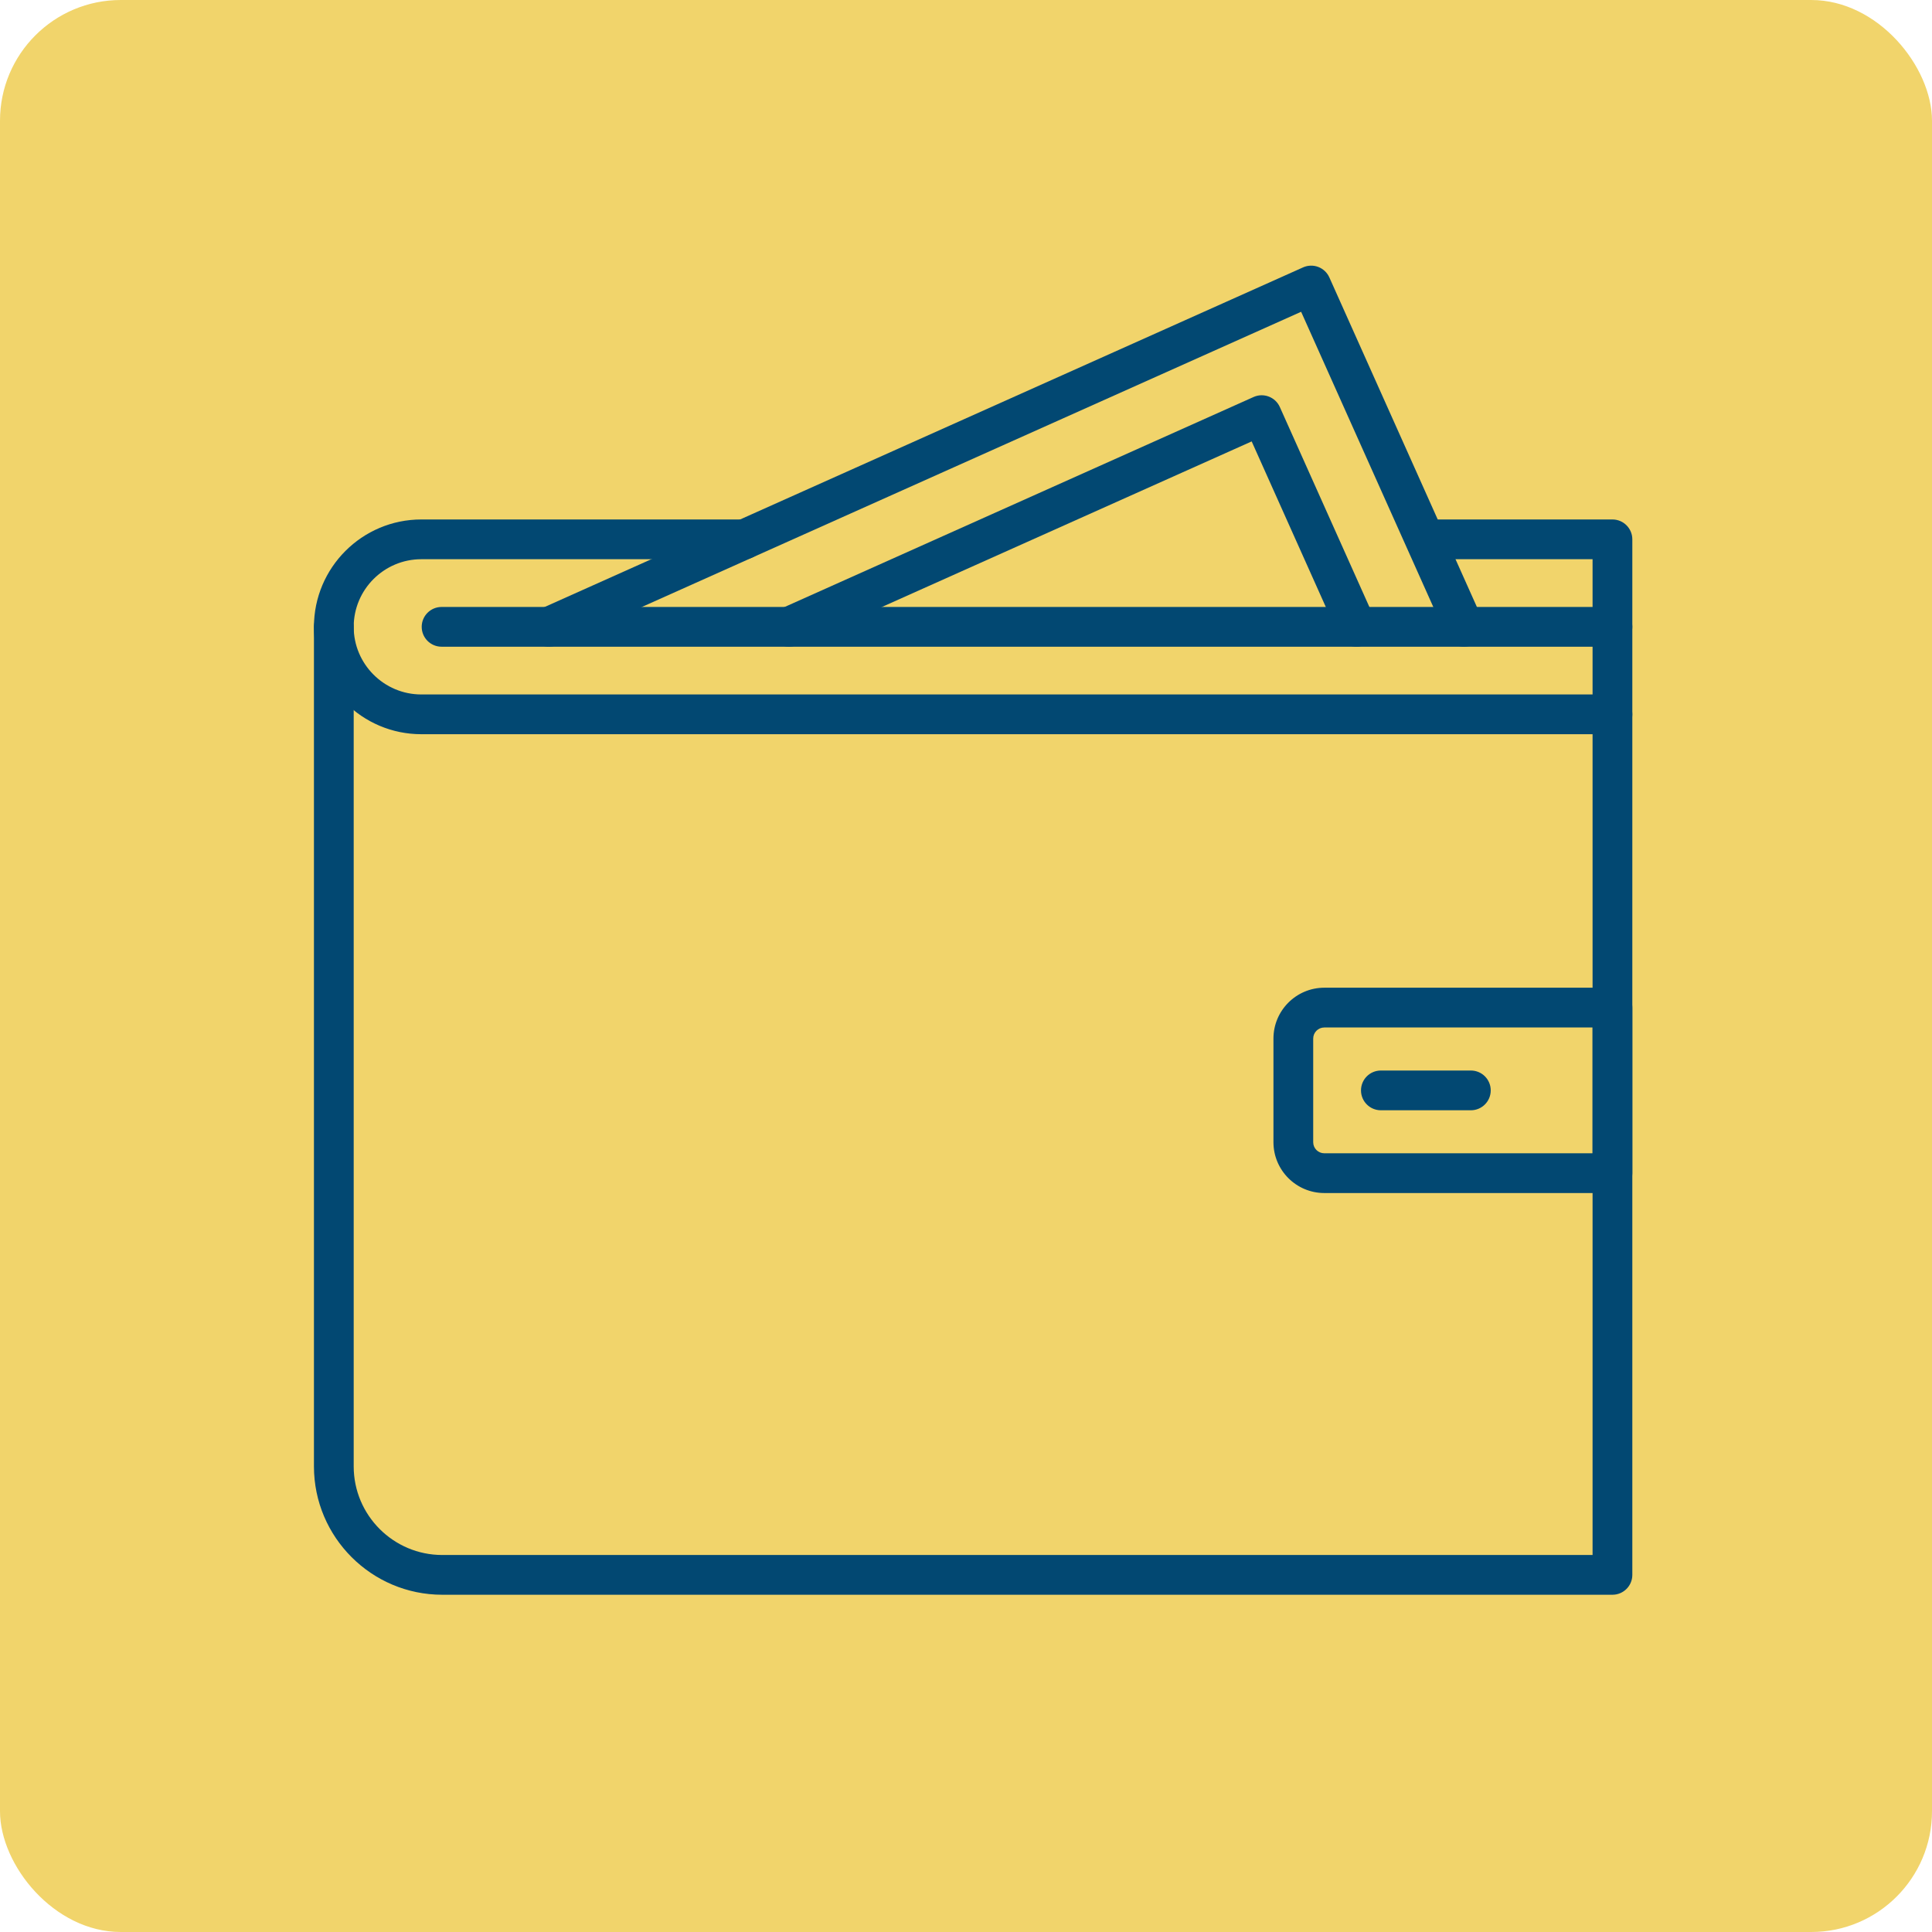
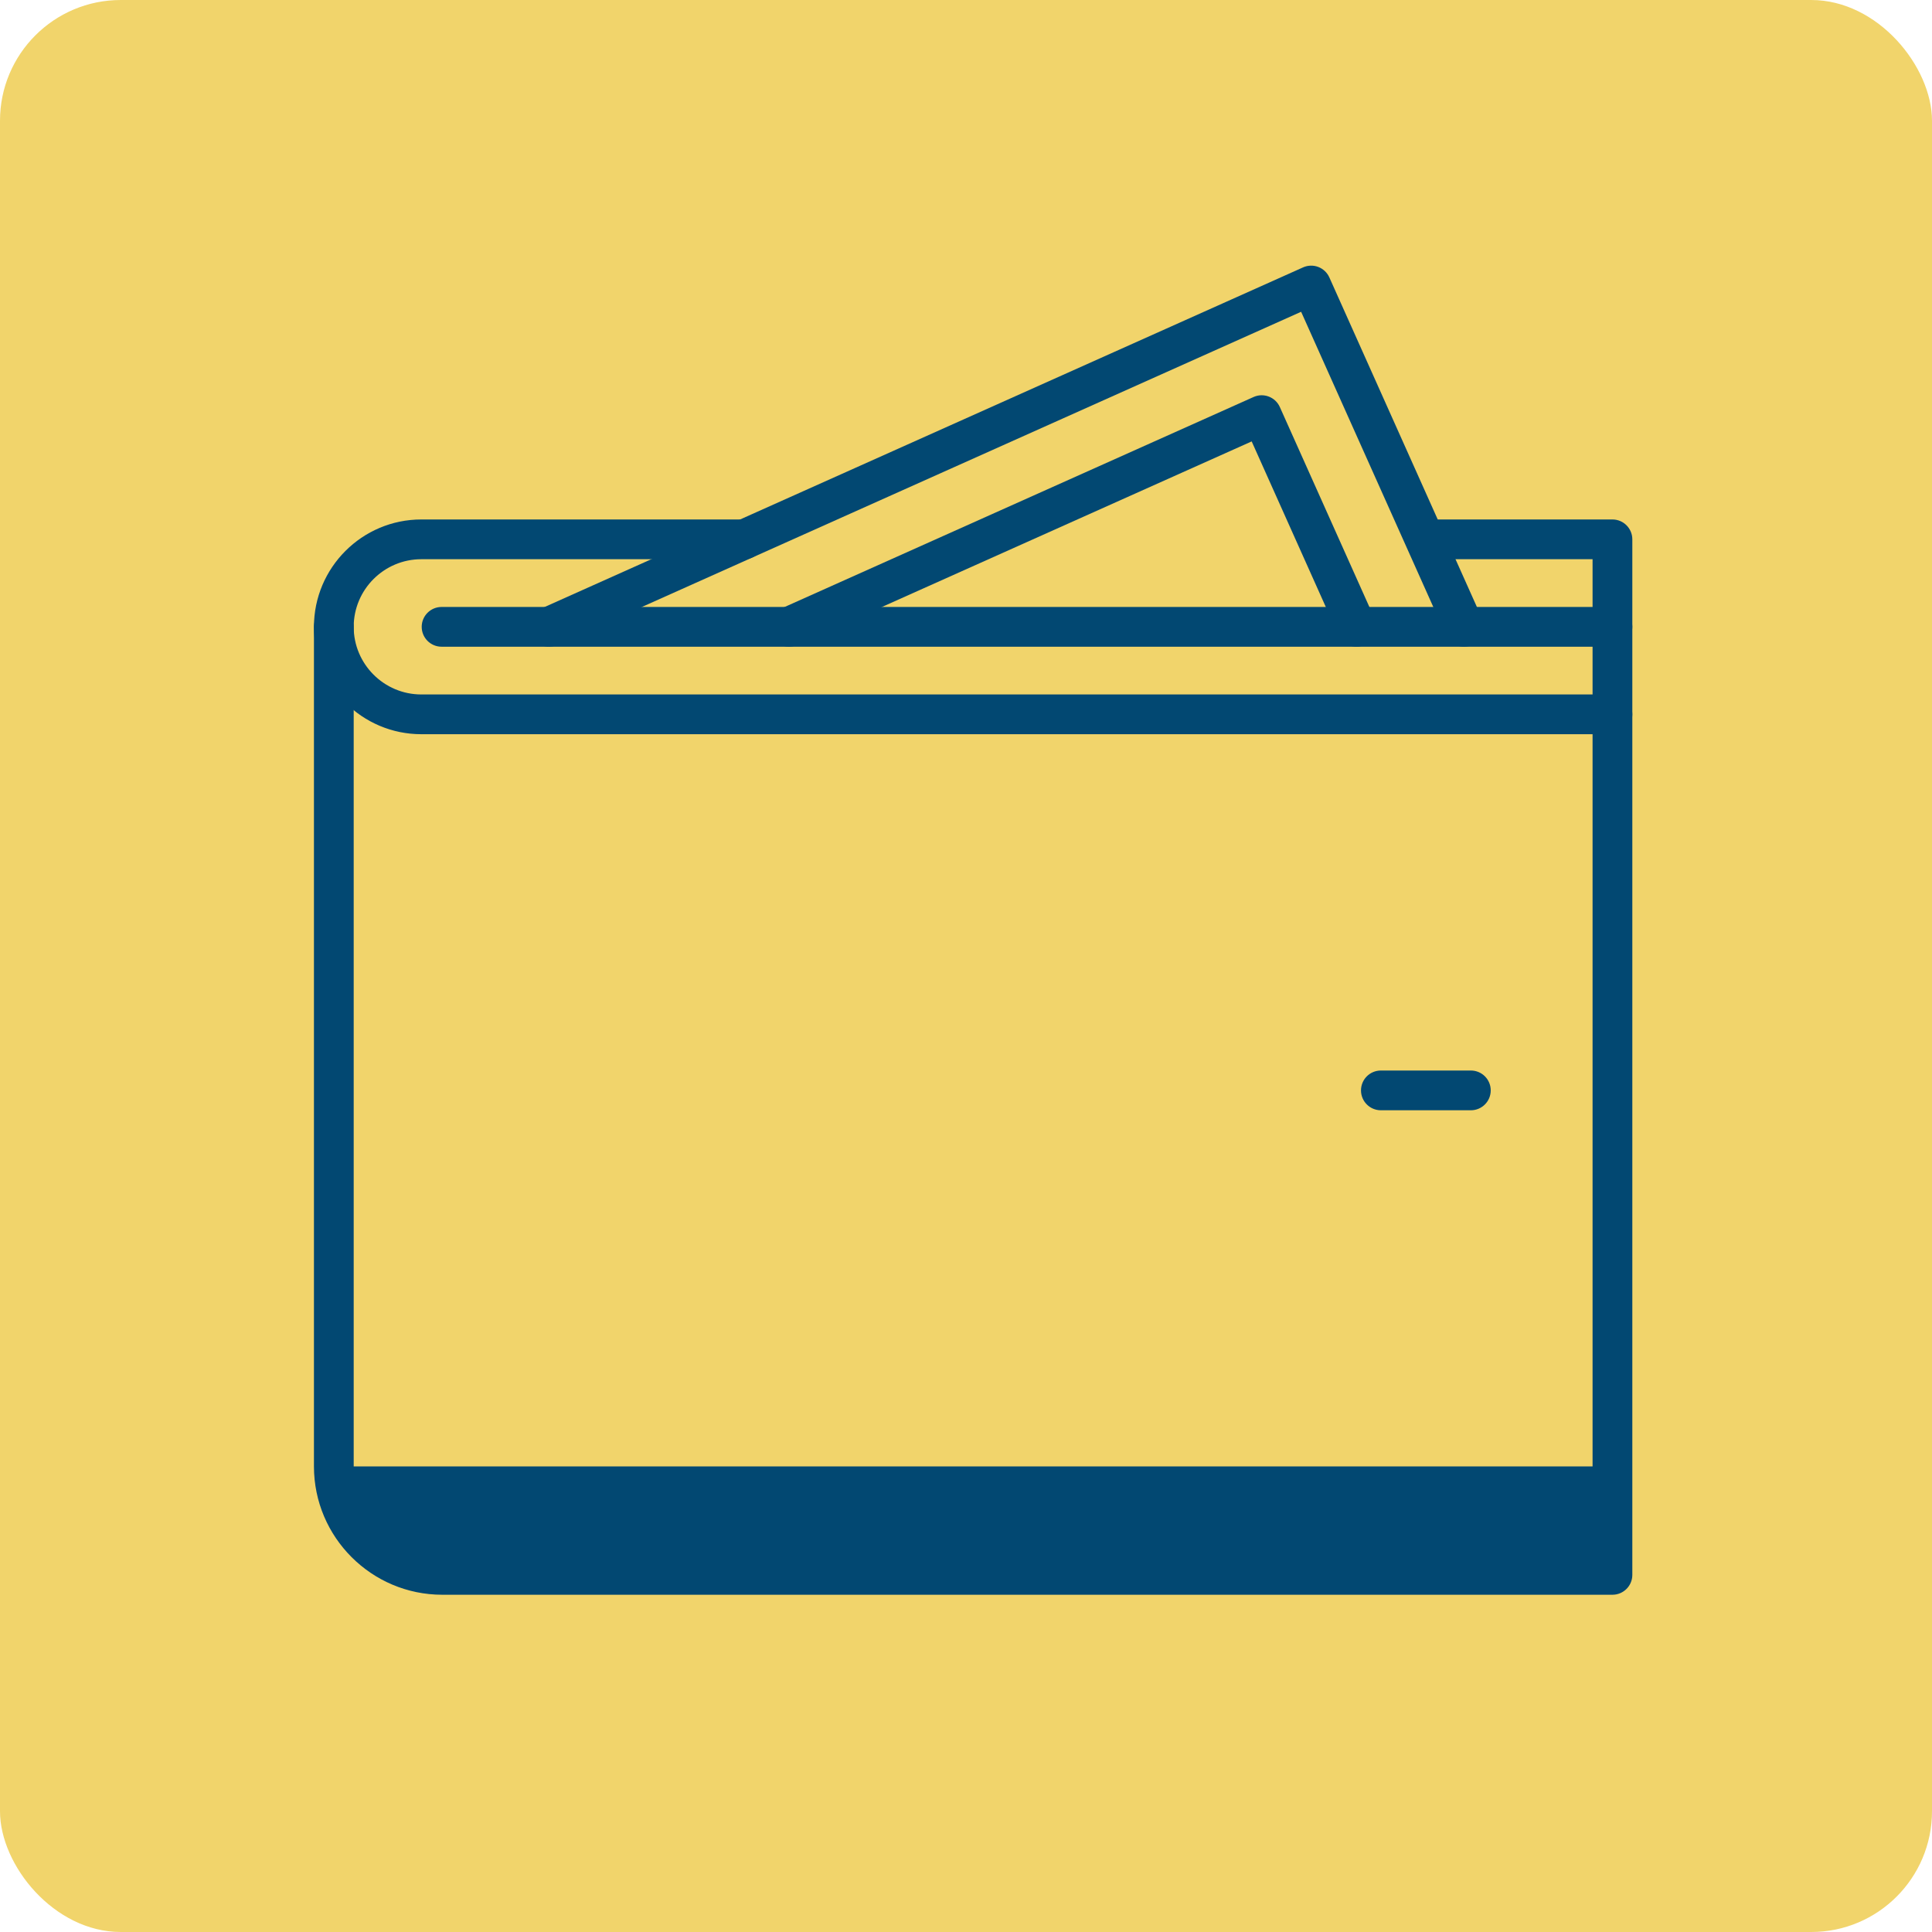
<svg xmlns="http://www.w3.org/2000/svg" width="80" height="80" viewBox="0 0 80 80" fill="none">
  <rect width="80" height="80" rx="5" fill="#F1D46B" />
-   <path d="M66.768 49.401H54.837C53.676 49.401 52.731 48.458 52.731 47.296V43.004C52.731 41.844 53.675 40.899 54.837 40.899H66.768C67.223 40.899 67.591 41.267 67.591 41.722V48.577C67.591 49.033 67.223 49.401 66.768 49.401ZM54.837 42.546C54.583 42.546 54.377 42.752 54.377 43.005V47.297C54.377 47.55 54.583 47.755 54.837 47.755H65.945V42.546H54.837Z" fill="#024872" />
-   <path d="M66.768 66.035H18.313C15.383 66.035 13 63.651 13 60.721V25.956C13 25.502 13.369 25.133 13.823 25.133C14.277 25.133 14.646 25.502 14.646 25.956V60.721C14.646 62.743 16.291 64.389 18.313 64.389H65.945V29.579C65.945 29.125 66.313 28.756 66.768 28.756C67.223 28.756 67.591 29.125 67.591 29.579V65.212C67.591 65.667 67.223 66.035 66.768 66.035Z" fill="#024872" />
+   <path d="M66.768 66.035H18.313C15.383 66.035 13 63.651 13 60.721V25.956C13 25.502 13.369 25.133 13.823 25.133C14.277 25.133 14.646 25.502 14.646 25.956V60.721H65.945V29.579C65.945 29.125 66.313 28.756 66.768 28.756C67.223 28.756 67.591 29.125 67.591 29.579V65.212C67.591 65.667 67.223 66.035 66.768 66.035Z" fill="#024872" />
  <path d="M66.768 30.402H17.446C14.994 30.402 13 28.408 13 25.956C13 23.504 14.994 21.51 17.446 21.51H30.818C31.273 21.51 31.642 21.879 31.642 22.333C31.642 22.788 31.273 23.156 30.818 23.156H17.446C15.902 23.156 14.646 24.412 14.646 25.956C14.646 27.5 15.902 28.756 17.446 28.756H65.945V23.156H59.041C58.586 23.156 58.218 22.788 58.218 22.333C58.218 21.879 58.586 21.51 59.041 21.51H66.768C67.223 21.51 67.591 21.879 67.591 22.333V29.579C67.591 30.034 67.223 30.402 66.768 30.402Z" fill="#024872" />
  <path d="M66.768 26.779H18.285C17.83 26.779 17.462 26.41 17.462 25.956C17.462 25.502 17.83 25.133 18.285 25.133H66.768C67.223 25.133 67.591 25.502 67.591 25.956C67.591 26.41 67.223 26.779 66.768 26.779Z" fill="#024872" />
  <path d="M60.905 45.974H57.179C56.724 45.974 56.356 45.606 56.356 45.151C56.356 44.696 56.724 44.328 57.179 44.328H60.905C61.36 44.328 61.728 44.696 61.728 45.151C61.728 45.606 61.36 45.974 60.905 45.974Z" fill="#024872" />
  <path d="M60.621 26.78C60.306 26.78 60.006 26.598 59.869 26.293L53.877 12.91L23.064 26.707C22.649 26.893 22.162 26.707 21.977 26.293C21.792 25.878 21.977 25.391 22.392 25.206L53.957 11.072C54.155 10.983 54.383 10.976 54.587 11.054C54.791 11.132 54.955 11.287 55.045 11.486L61.373 25.62C61.559 26.035 61.373 26.522 60.958 26.707C60.848 26.756 60.733 26.78 60.621 26.78Z" fill="#024872" />
  <path d="M32.668 26.78C32.353 26.78 32.053 26.598 31.916 26.293C31.73 25.878 31.916 25.39 32.331 25.205L51.908 16.439C52.322 16.253 52.81 16.44 52.995 16.854L56.921 25.62C57.107 26.035 56.921 26.522 56.506 26.707C56.087 26.893 55.603 26.707 55.418 26.293L51.829 18.278L33.004 26.707C32.895 26.756 32.781 26.78 32.668 26.78Z" fill="#024872" />
</svg>